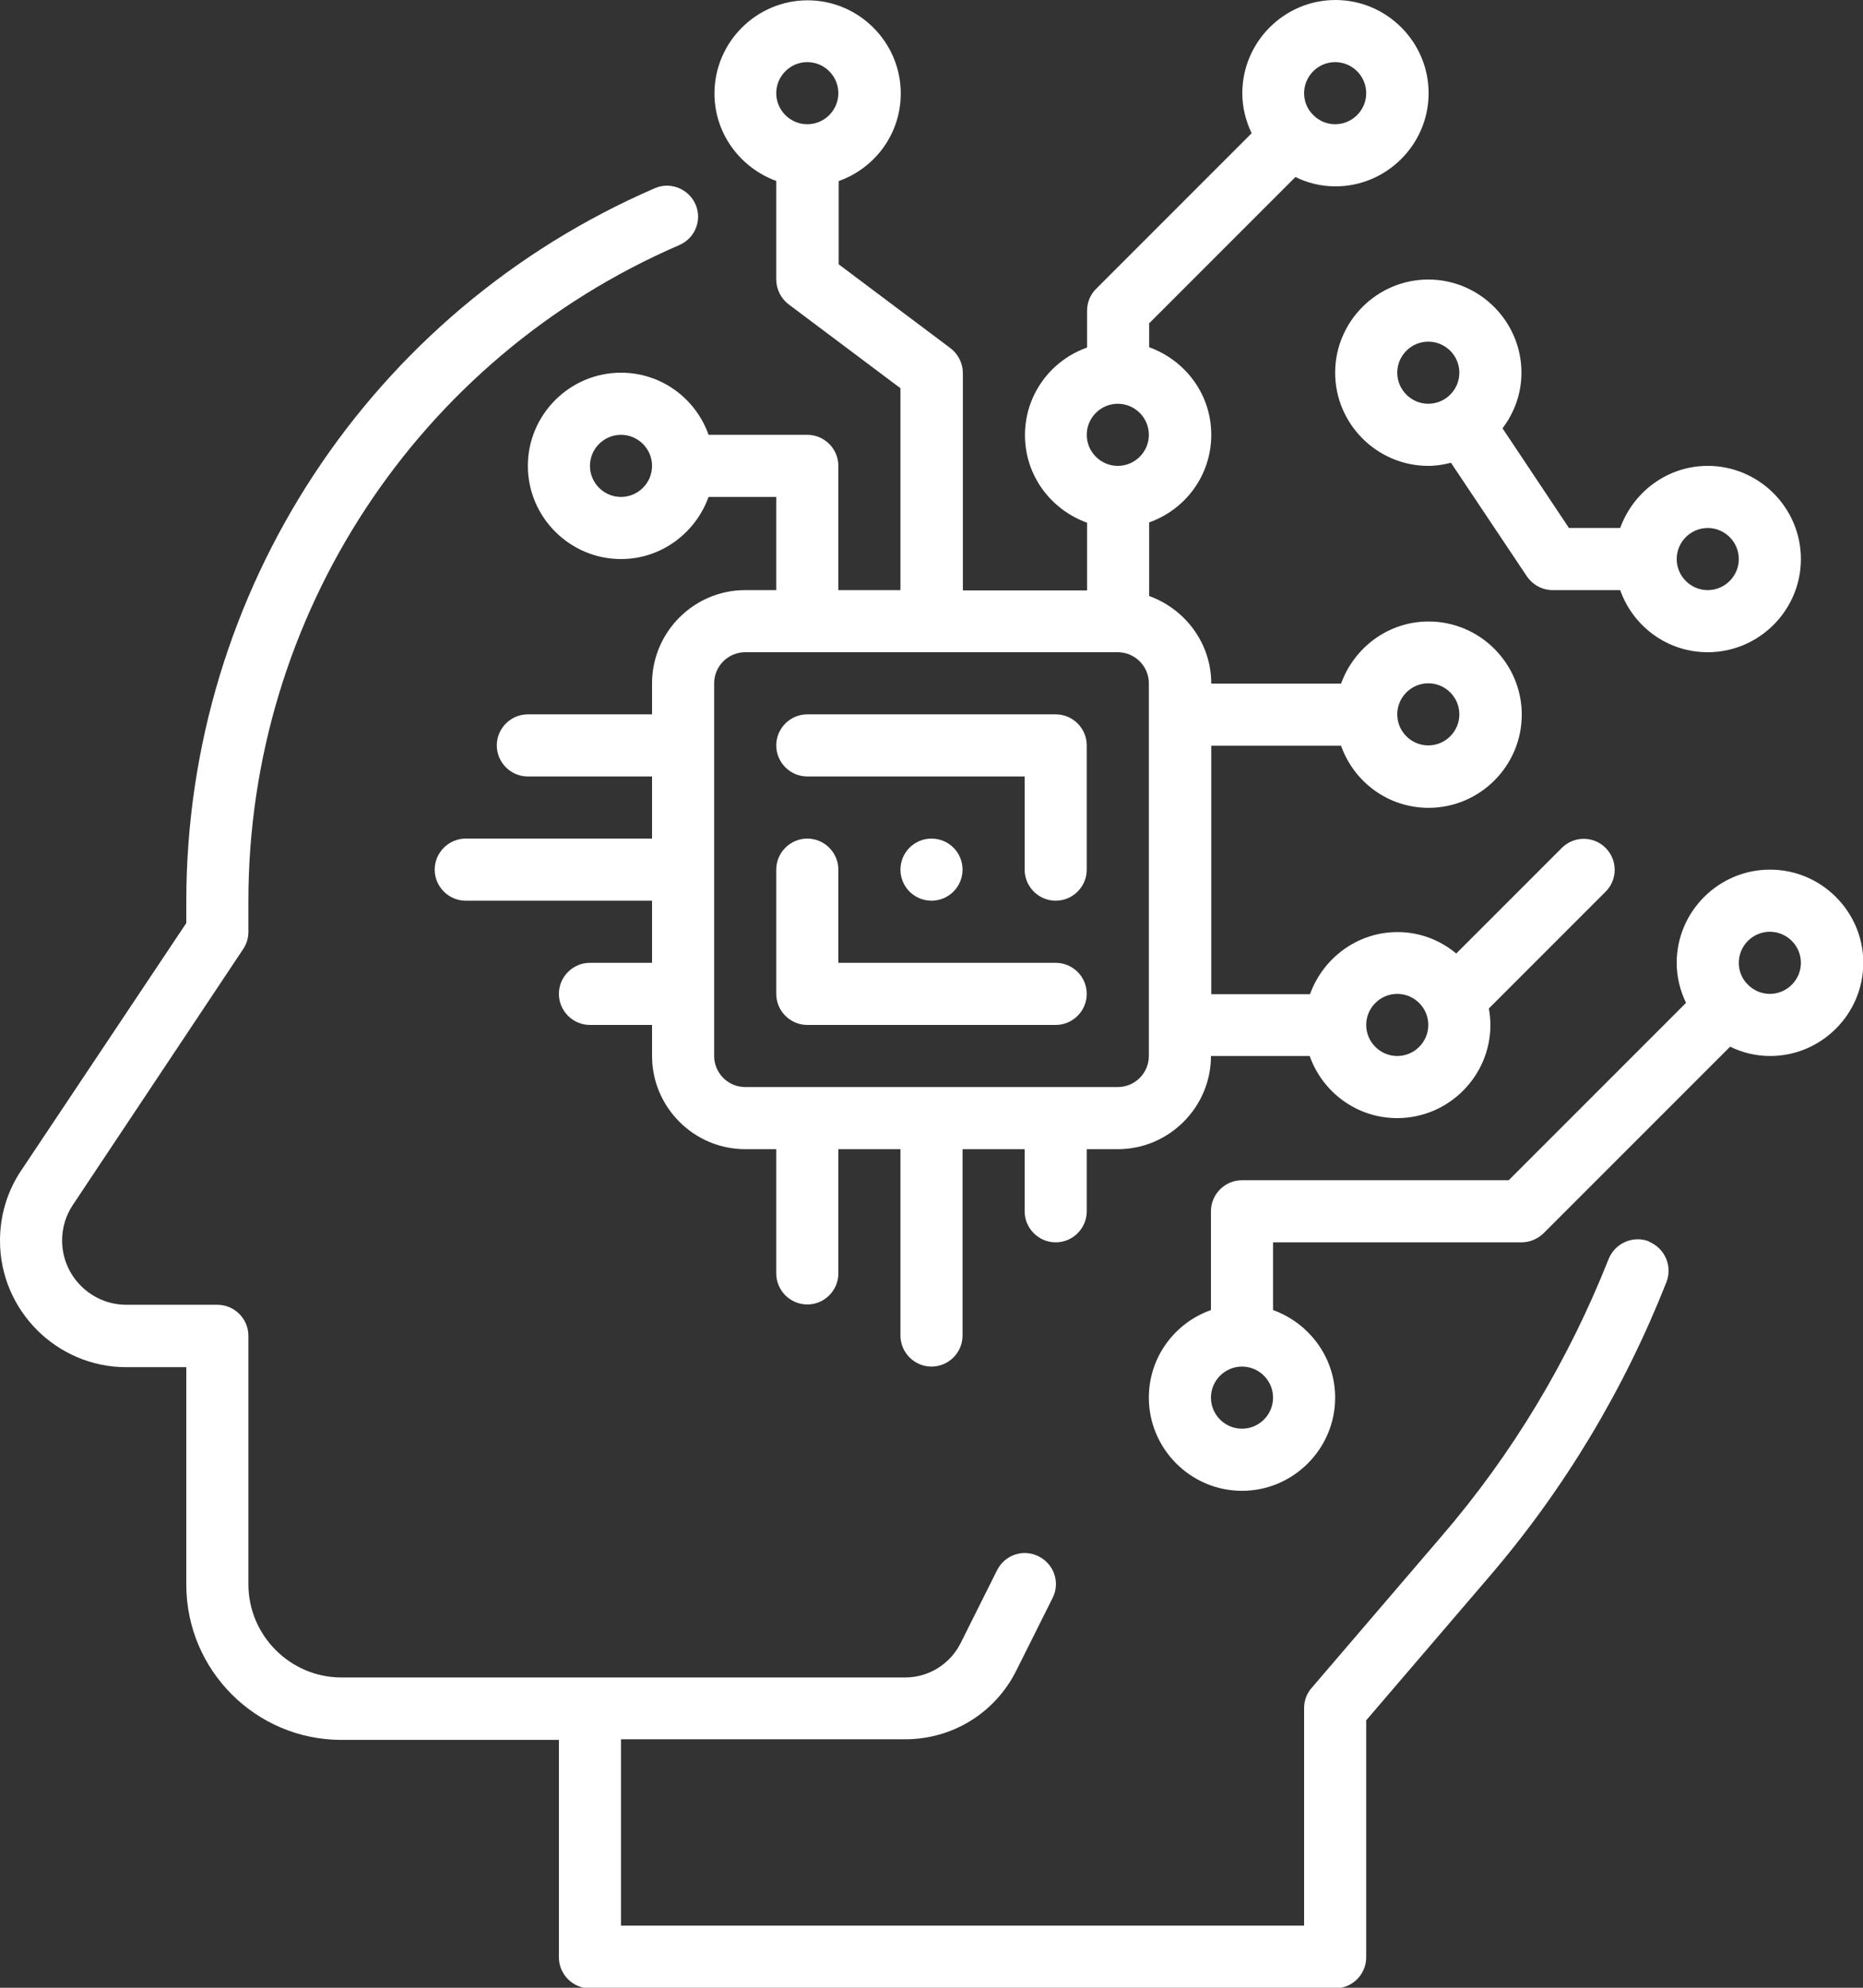
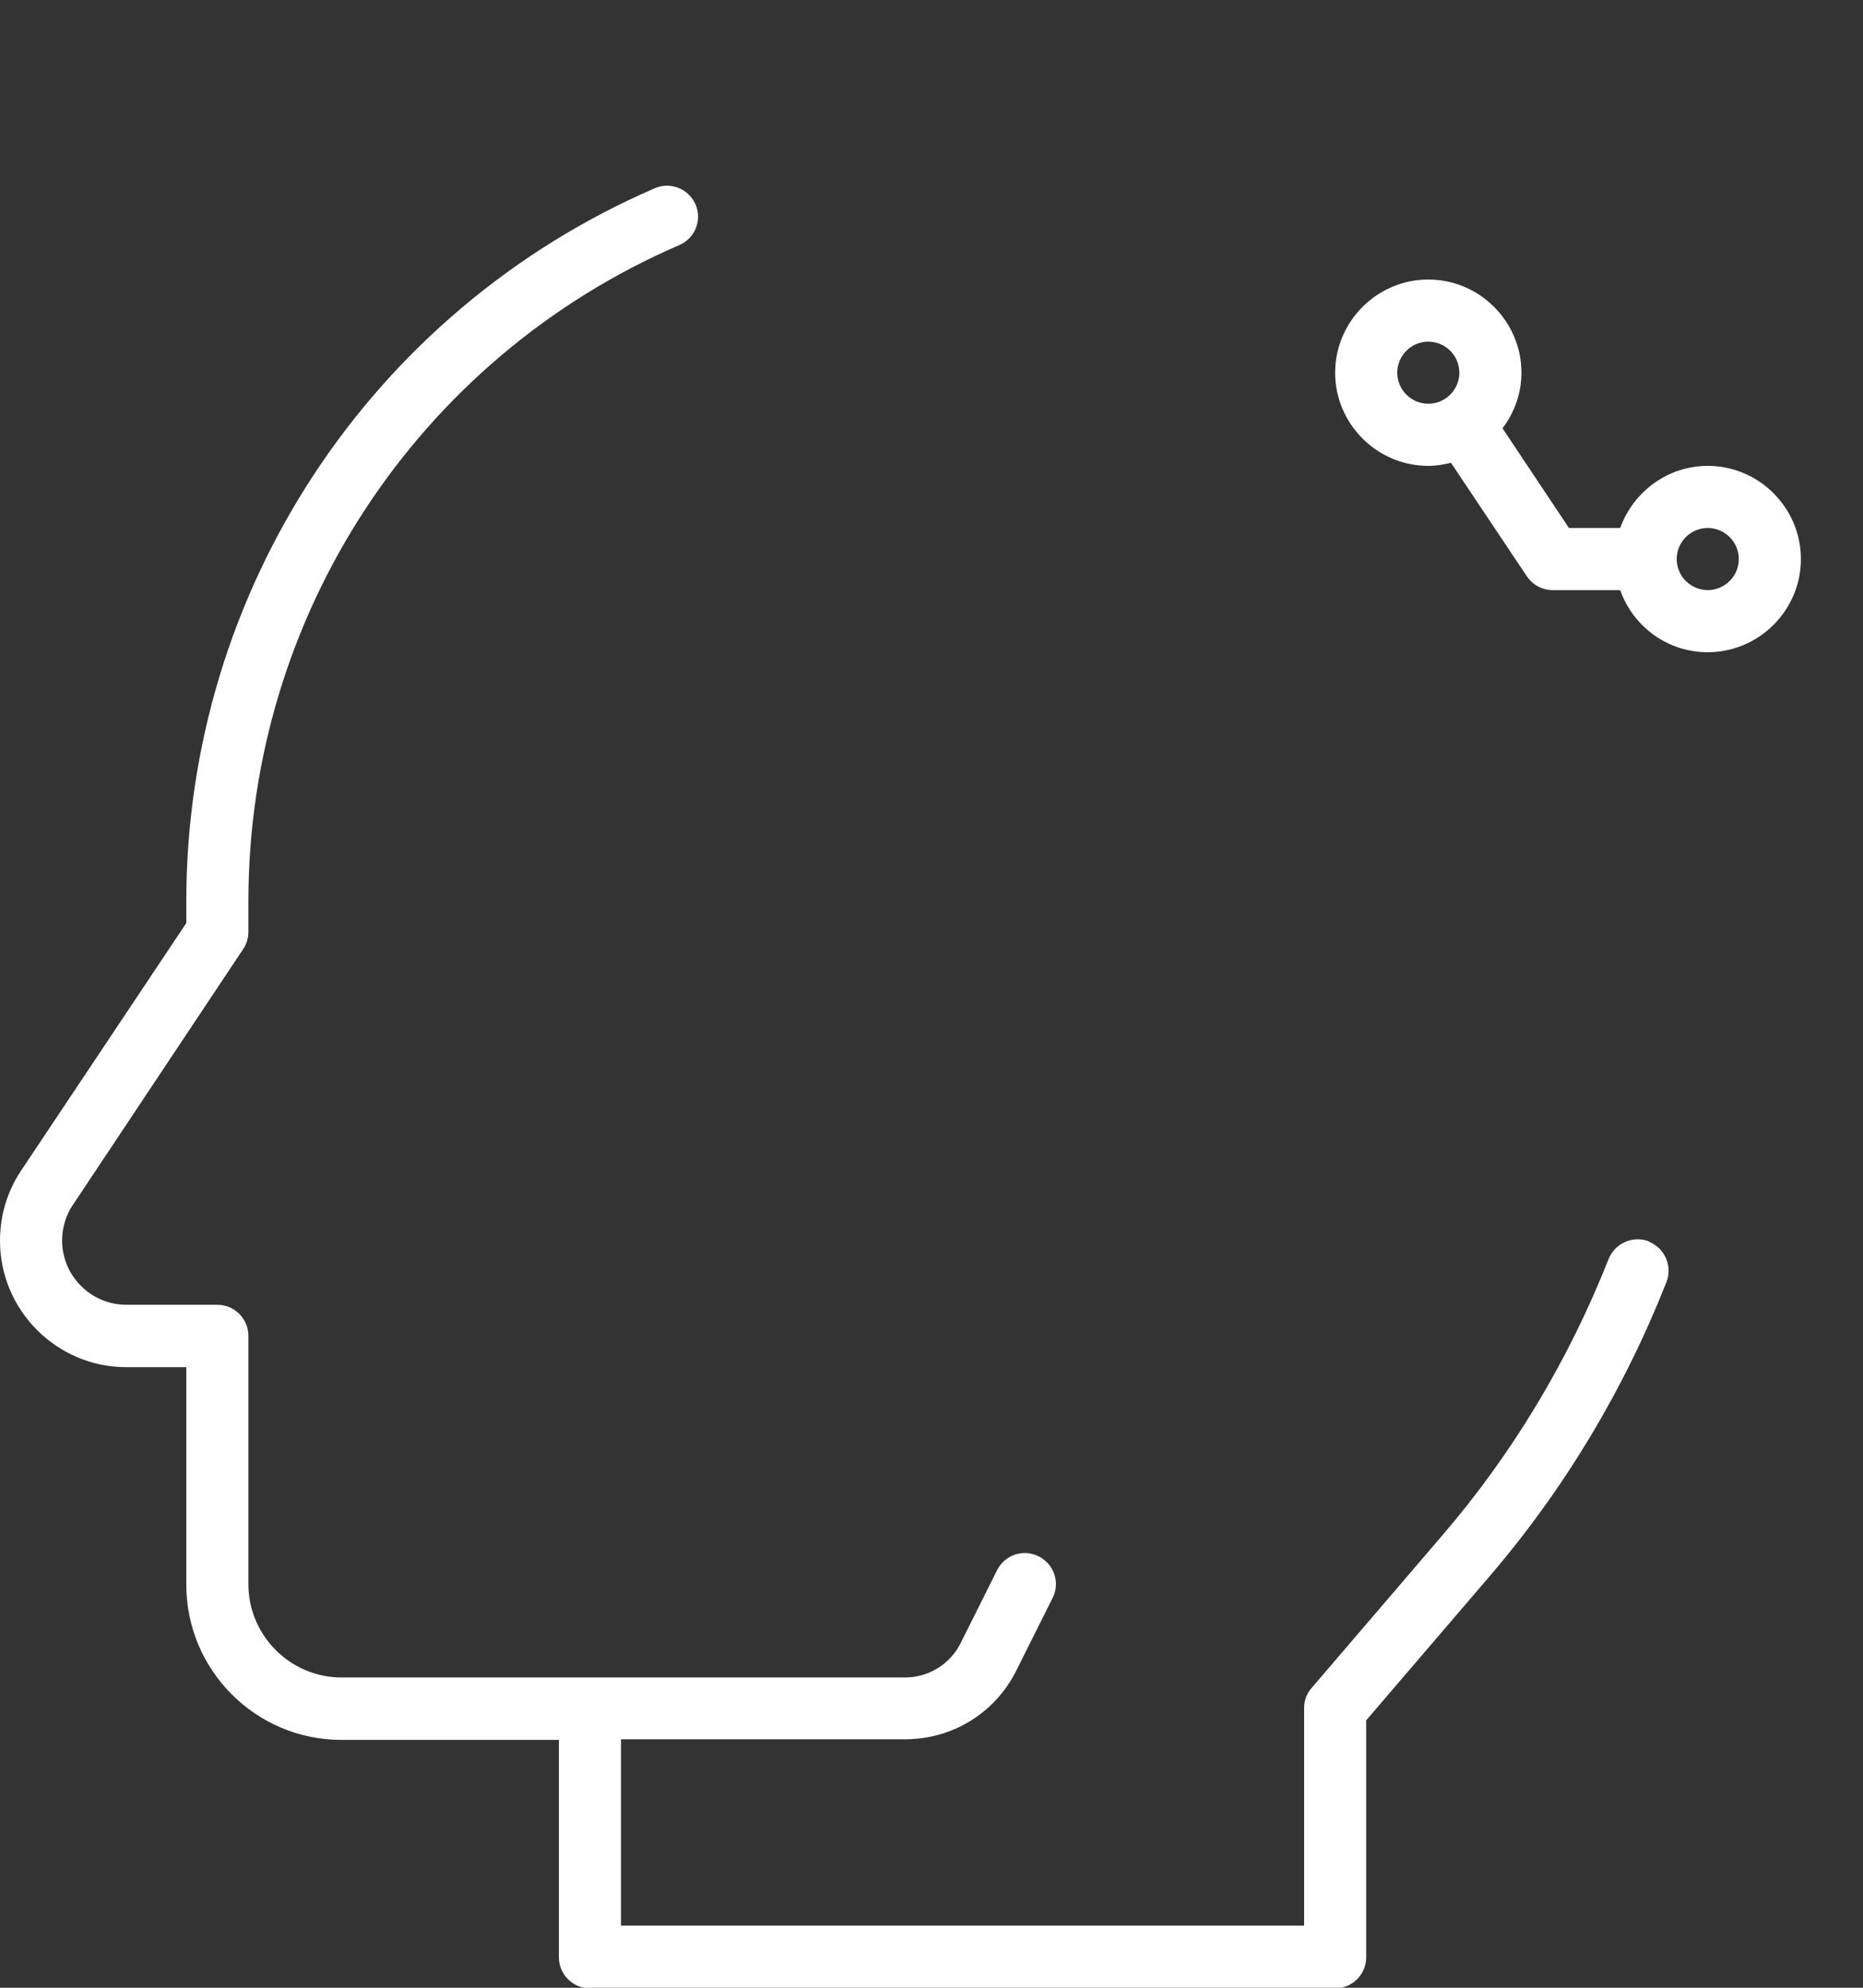
<svg xmlns="http://www.w3.org/2000/svg" fill="#ffffff" height="64" preserveAspectRatio="xMidYMid meet" version="1" viewBox="2.0 0.0 60.0 64.0" width="60" zoomAndPan="magnify">
  <rect x="2.0" y="0.0" width="60.0" height="64.0" fill="#333333" stroke="none" />
  <g id="change1_1">
    <path d="M55.11,39.97c-.51-.2-1.09,.05-1.3,.56-1.29,3.26-3.09,6.27-5.38,8.93l-4.19,4.89c-.16,.18-.24,.41-.24,.65v7H22v-6h9.15c1.53,0,2.9-.85,3.58-2.21l1.17-2.34c.25-.49,.05-1.09-.45-1.34-.49-.25-1.09-.05-1.34,.45l-1.17,2.34c-.34,.68-1.03,1.11-1.79,1.11H13c-1.65,0-3-1.35-3-3v-8c0-.55-.45-1-1-1h-2.93c-1.14,0-2.07-.93-2.07-2.07,0-.41,.12-.81,.35-1.15l5.48-8.23c.11-.16,.17-.36,.17-.55v-1c0-9.18,5.45-17.48,13.88-21.12,.51-.22,.74-.81,.52-1.31s-.81-.74-1.31-.52c-9.16,3.96-15.09,12.97-15.09,22.96v.7l-5.32,7.97c-.45,.67-.68,1.45-.68,2.26,0,2.24,1.83,4.07,4.07,4.07h1.93v7c0,2.76,2.24,5,5,5h7v7c0,.55,.45,1,1,1h24c.55,0,1-.45,1-1v-7.63l3.95-4.61c2.43-2.83,4.35-6.03,5.72-9.5,.2-.51-.05-1.09-.56-1.3Z" />
  </g>
  <g id="change1_2">
-     <path d="M36,23h-8c-.55,0-1,.45-1,1s.45,1,1,1h7v3c0,.55,.45,1,1,1s1-.45,1-1v-4c0-.55-.45-1-1-1Z" />
-   </g>
+     </g>
  <g id="change1_3">
-     <path d="M36,31h-7v-3c0-.55-.45-1-1-1s-1,.45-1,1v4c0,.55,.45,1,1,1h8c.55,0,1-.45,1-1s-.45-1-1-1Z" />
-   </g>
+     </g>
  <g id="change1_4">
-     <circle cx="32" cy="28" r="1" />
-   </g>
+     </g>
  <g id="change1_5">
    <path d="M45,12c0,1.65,1.35,3,3,3,.25,0,.49-.04,.73-.1l2.44,3.65c.19,.28,.5,.45,.83,.45h2.18c.41,1.16,1.51,2,2.82,2,1.65,0,3-1.35,3-3s-1.35-3-3-3c-1.3,0-2.4,.84-2.82,2h-1.65l-2.14-3.21c.38-.5,.61-1.12,.61-1.79,0-1.65-1.35-3-3-3s-3,1.35-3,3Zm12,5c.55,0,1,.45,1,1s-.45,1-1,1-1-.45-1-1,.45-1,1-1Zm-8-5c0,.55-.45,1-1,1s-1-.45-1-1,.45-1,1-1,1,.45,1,1Z" />
  </g>
  <g id="change1_6">
-     <path d="M59,28c-1.65,0-3,1.35-3,3,0,.46,.11,.89,.3,1.29l-5.71,5.71h-8.59c-.55,0-1,.45-1,1v3.18c-1.16,.41-2,1.51-2,2.82,0,1.65,1.35,3,3,3s3-1.35,3-3c0-1.3-.84-2.4-2-2.82v-2.18h8c.27,0,.52-.11,.71-.29l6.01-6.01c.39,.19,.82,.3,1.29,.3,1.65,0,3-1.35,3-3s-1.35-3-3-3Zm-17,18c-.55,0-1-.45-1-1s.45-1,1-1,1,.45,1,1-.45,1-1,1Zm17-14c-.27,0-.52-.11-.7-.29,0,0,0,0,0-.01s0,0-.01,0c-.18-.18-.29-.42-.29-.7,0-.55,.45-1,1-1s1,.45,1,1-.45,1-1,1Z" />
-   </g>
+     </g>
  <g id="change1_7">
-     <path d="M27,5.82v3.18c0,.31,.15,.61,.4,.8l3.6,2.7v6.5h-2v-4c0-.55-.45-1-1-1h-3.18c-.41-1.16-1.51-2-2.82-2-1.65,0-3,1.35-3,3s1.35,3,3,3c1.3,0,2.4-.84,2.82-2h2.18v3h-1c-1.65,0-3,1.35-3,3v1h-4c-.55,0-1,.45-1,1s.45,1,1,1h4v2h-6c-.55,0-1,.45-1,1s.45,1,1,1h6v2h-2c-.55,0-1,.45-1,1s.45,1,1,1h2v1c0,1.65,1.35,3,3,3h1v4c0,.55,.45,1,1,1s1-.45,1-1v-4h2v6c0,.55,.45,1,1,1s1-.45,1-1v-6h2v2c0,.55,.45,1,1,1s1-.45,1-1v-2h1c1.65,0,3-1.35,3-3h3.18c.41,1.16,1.51,2,2.82,2,1.65,0,3-1.35,3-3,0-.18-.02-.36-.05-.53l3.76-3.76c.39-.39,.39-1.02,0-1.41s-1.02-.39-1.41,0l-3.4,3.4c-.52-.43-1.17-.69-1.89-.69-1.3,0-2.4,.84-2.82,2h-3.18v-8h4.18c.41,1.16,1.51,2,2.82,2,1.65,0,3-1.35,3-3s-1.35-3-3-3c-1.3,0-2.4,.84-2.82,2h-4.18c0-1.3-.84-2.4-2-2.82v-2.37c1.16-.41,2-1.51,2-2.82s-.84-2.4-2-2.82v-.77l4.71-4.71c.39,.19,.82,.3,1.29,.3,1.65,0,3-1.35,3-3s-1.35-3-3-3-3,1.35-3,3c0,.46,.11,.89,.3,1.29l-5.01,5.01c-.19,.19-.29,.44-.29,.71v1.18c-1.16,.41-2,1.51-2,2.82s.84,2.4,2,2.82v2.18h-4v-7c0-.31-.15-.61-.4-.8l-3.6-2.7v-2.68c1.16-.41,2-1.51,2-2.82,0-1.65-1.35-3-3-3s-3,1.35-3,3c0,1.3,.84,2.4,2,2.82Zm-5,10.18c-.55,0-1-.45-1-1s.45-1,1-1,1,.45,1,1-.45,1-1,1Zm25,16c.55,0,1,.45,1,1s-.45,1-1,1-1-.45-1-1,.45-1,1-1Zm1-10c.55,0,1,.45,1,1s-.45,1-1,1-1-.45-1-1,.45-1,1-1Zm-3-20c.55,0,1,.45,1,1s-.45,1-1,1c-.27,0-.52-.11-.7-.29,0,0,0,0,0-.01s0,0-.01,0c-.18-.18-.29-.42-.29-.7,0-.55,.45-1,1-1Zm-6,32c0,.55-.45,1-1,1h-12c-.55,0-1-.45-1-1v-12c0-.55,.45-1,1-1h12c.55,0,1,.45,1,1v12Zm-1-21c.55,0,1,.45,1,1s-.45,1-1,1-1-.45-1-1,.45-1,1-1ZM28,2c.55,0,1,.45,1,1s-.45,1-1,1-1-.45-1-1,.45-1,1-1Z" />
-   </g>
+     </g>
</svg>